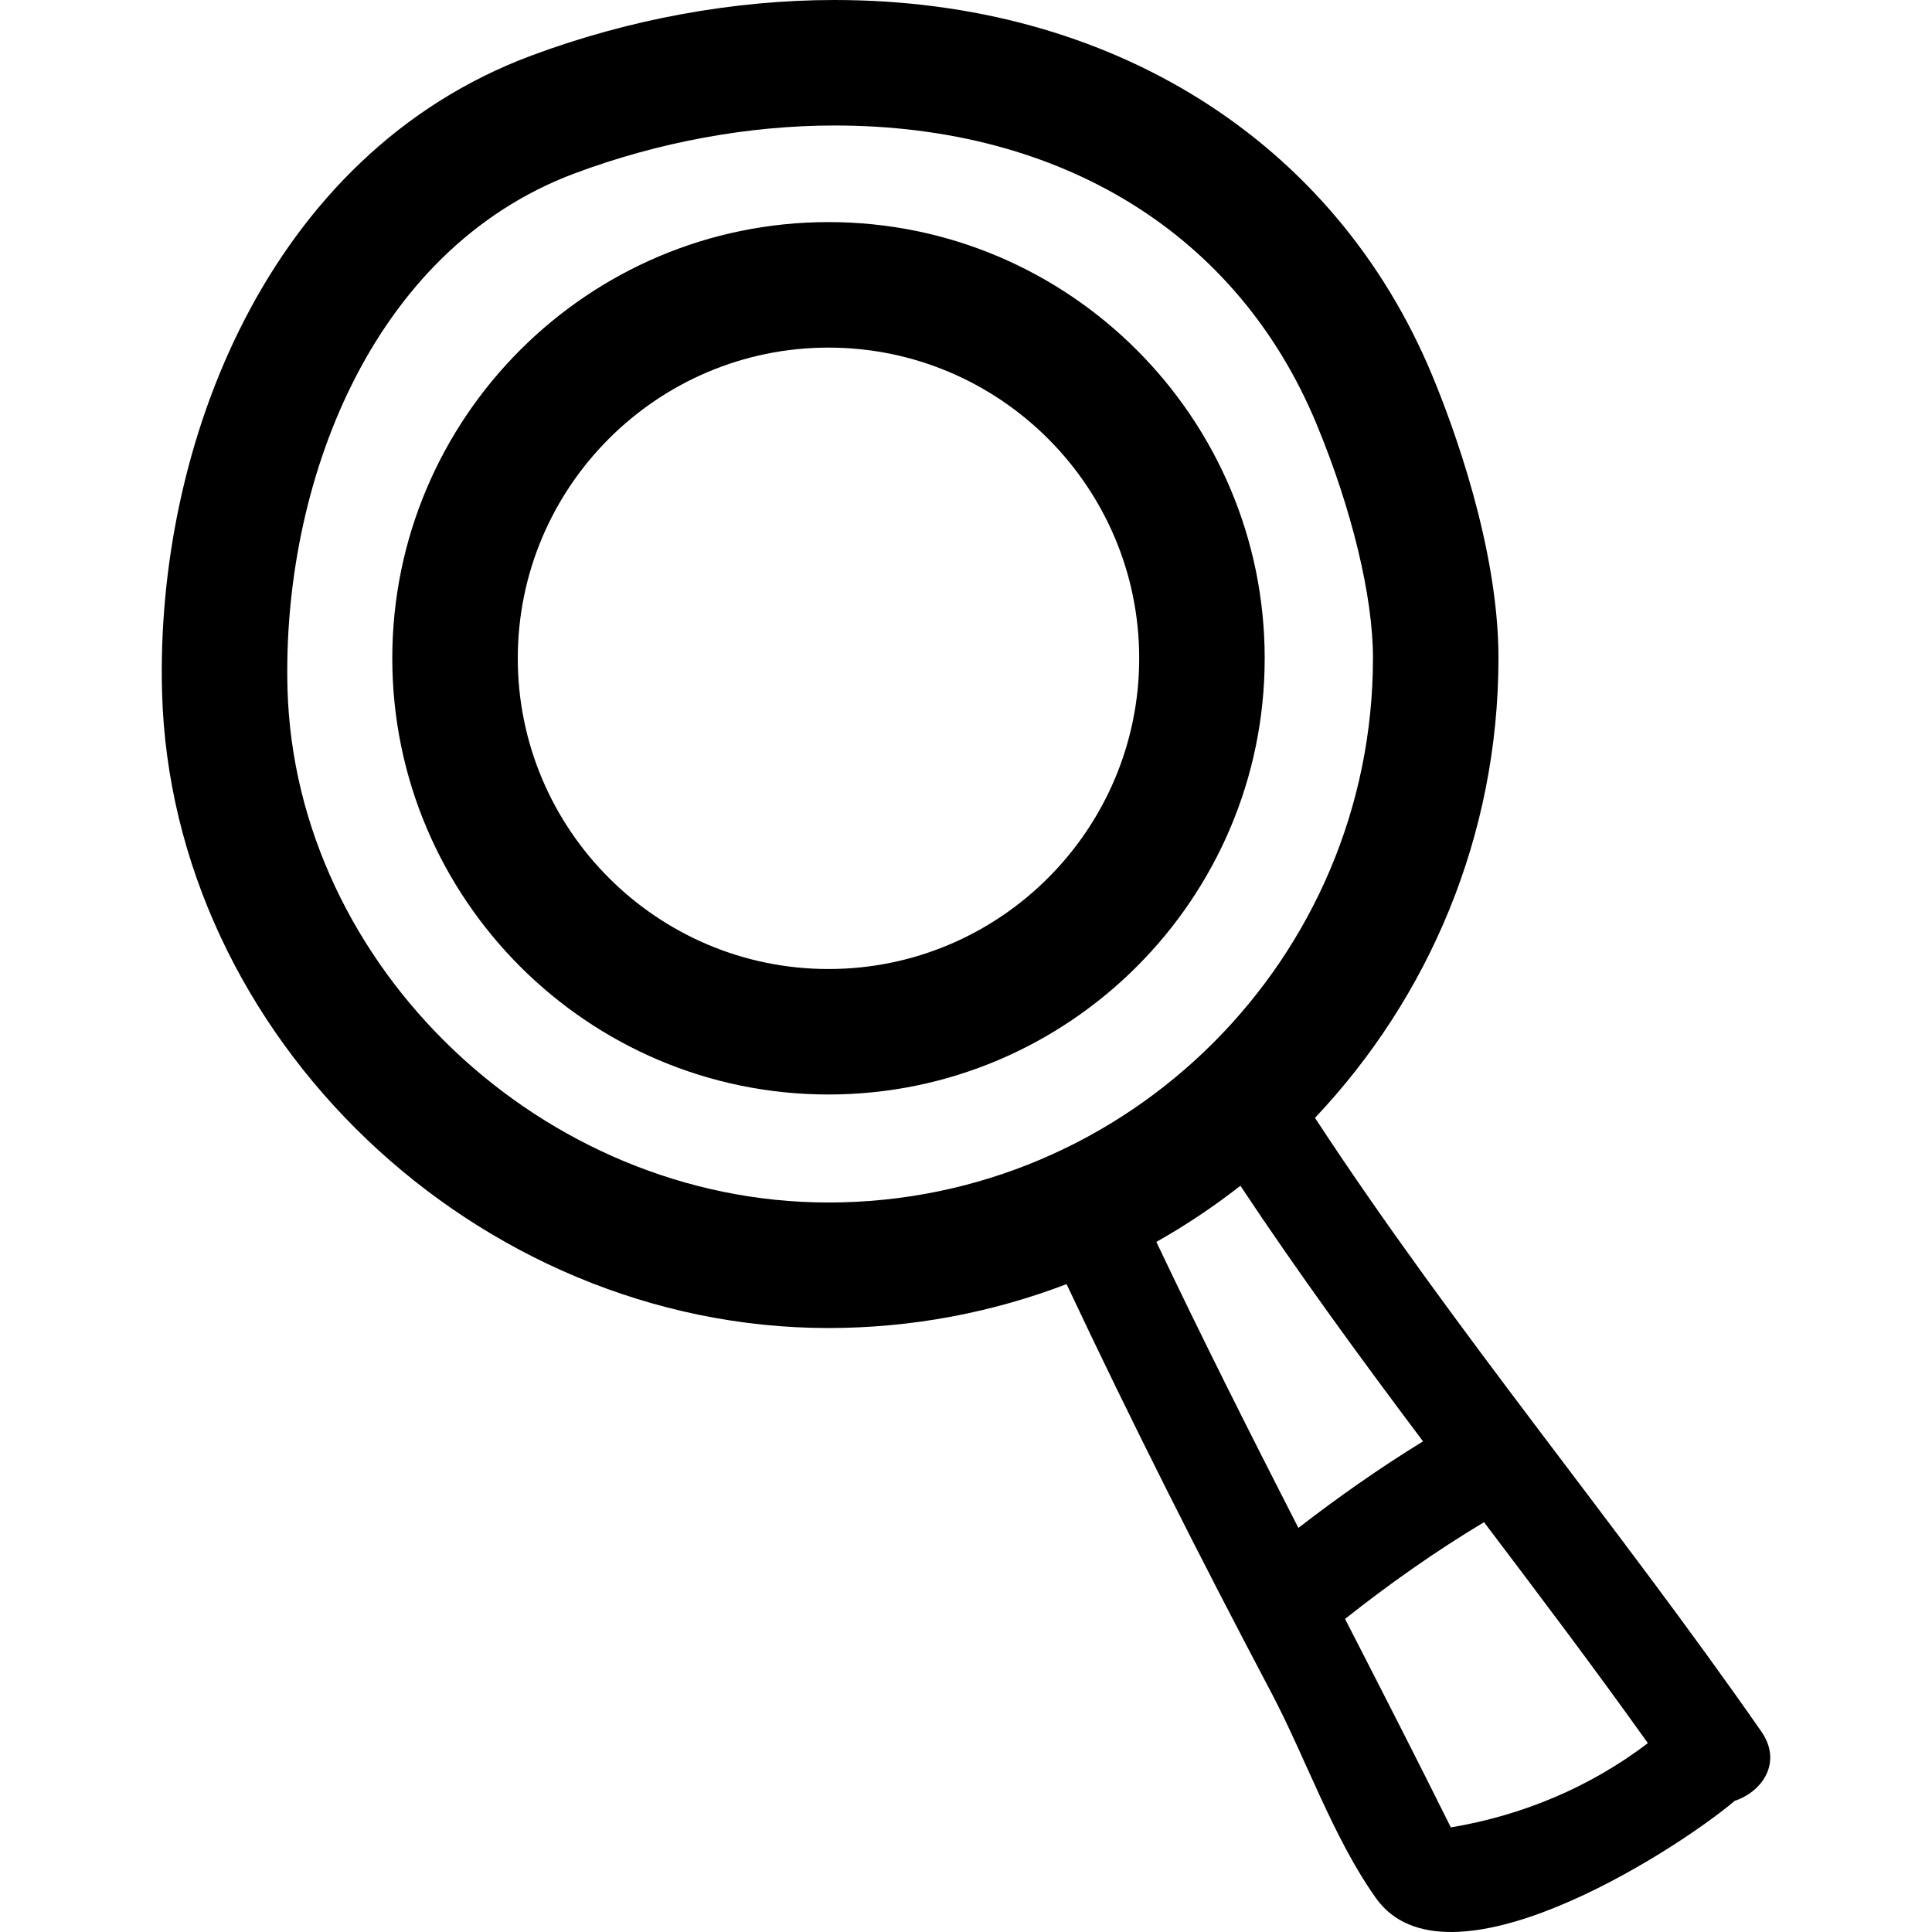
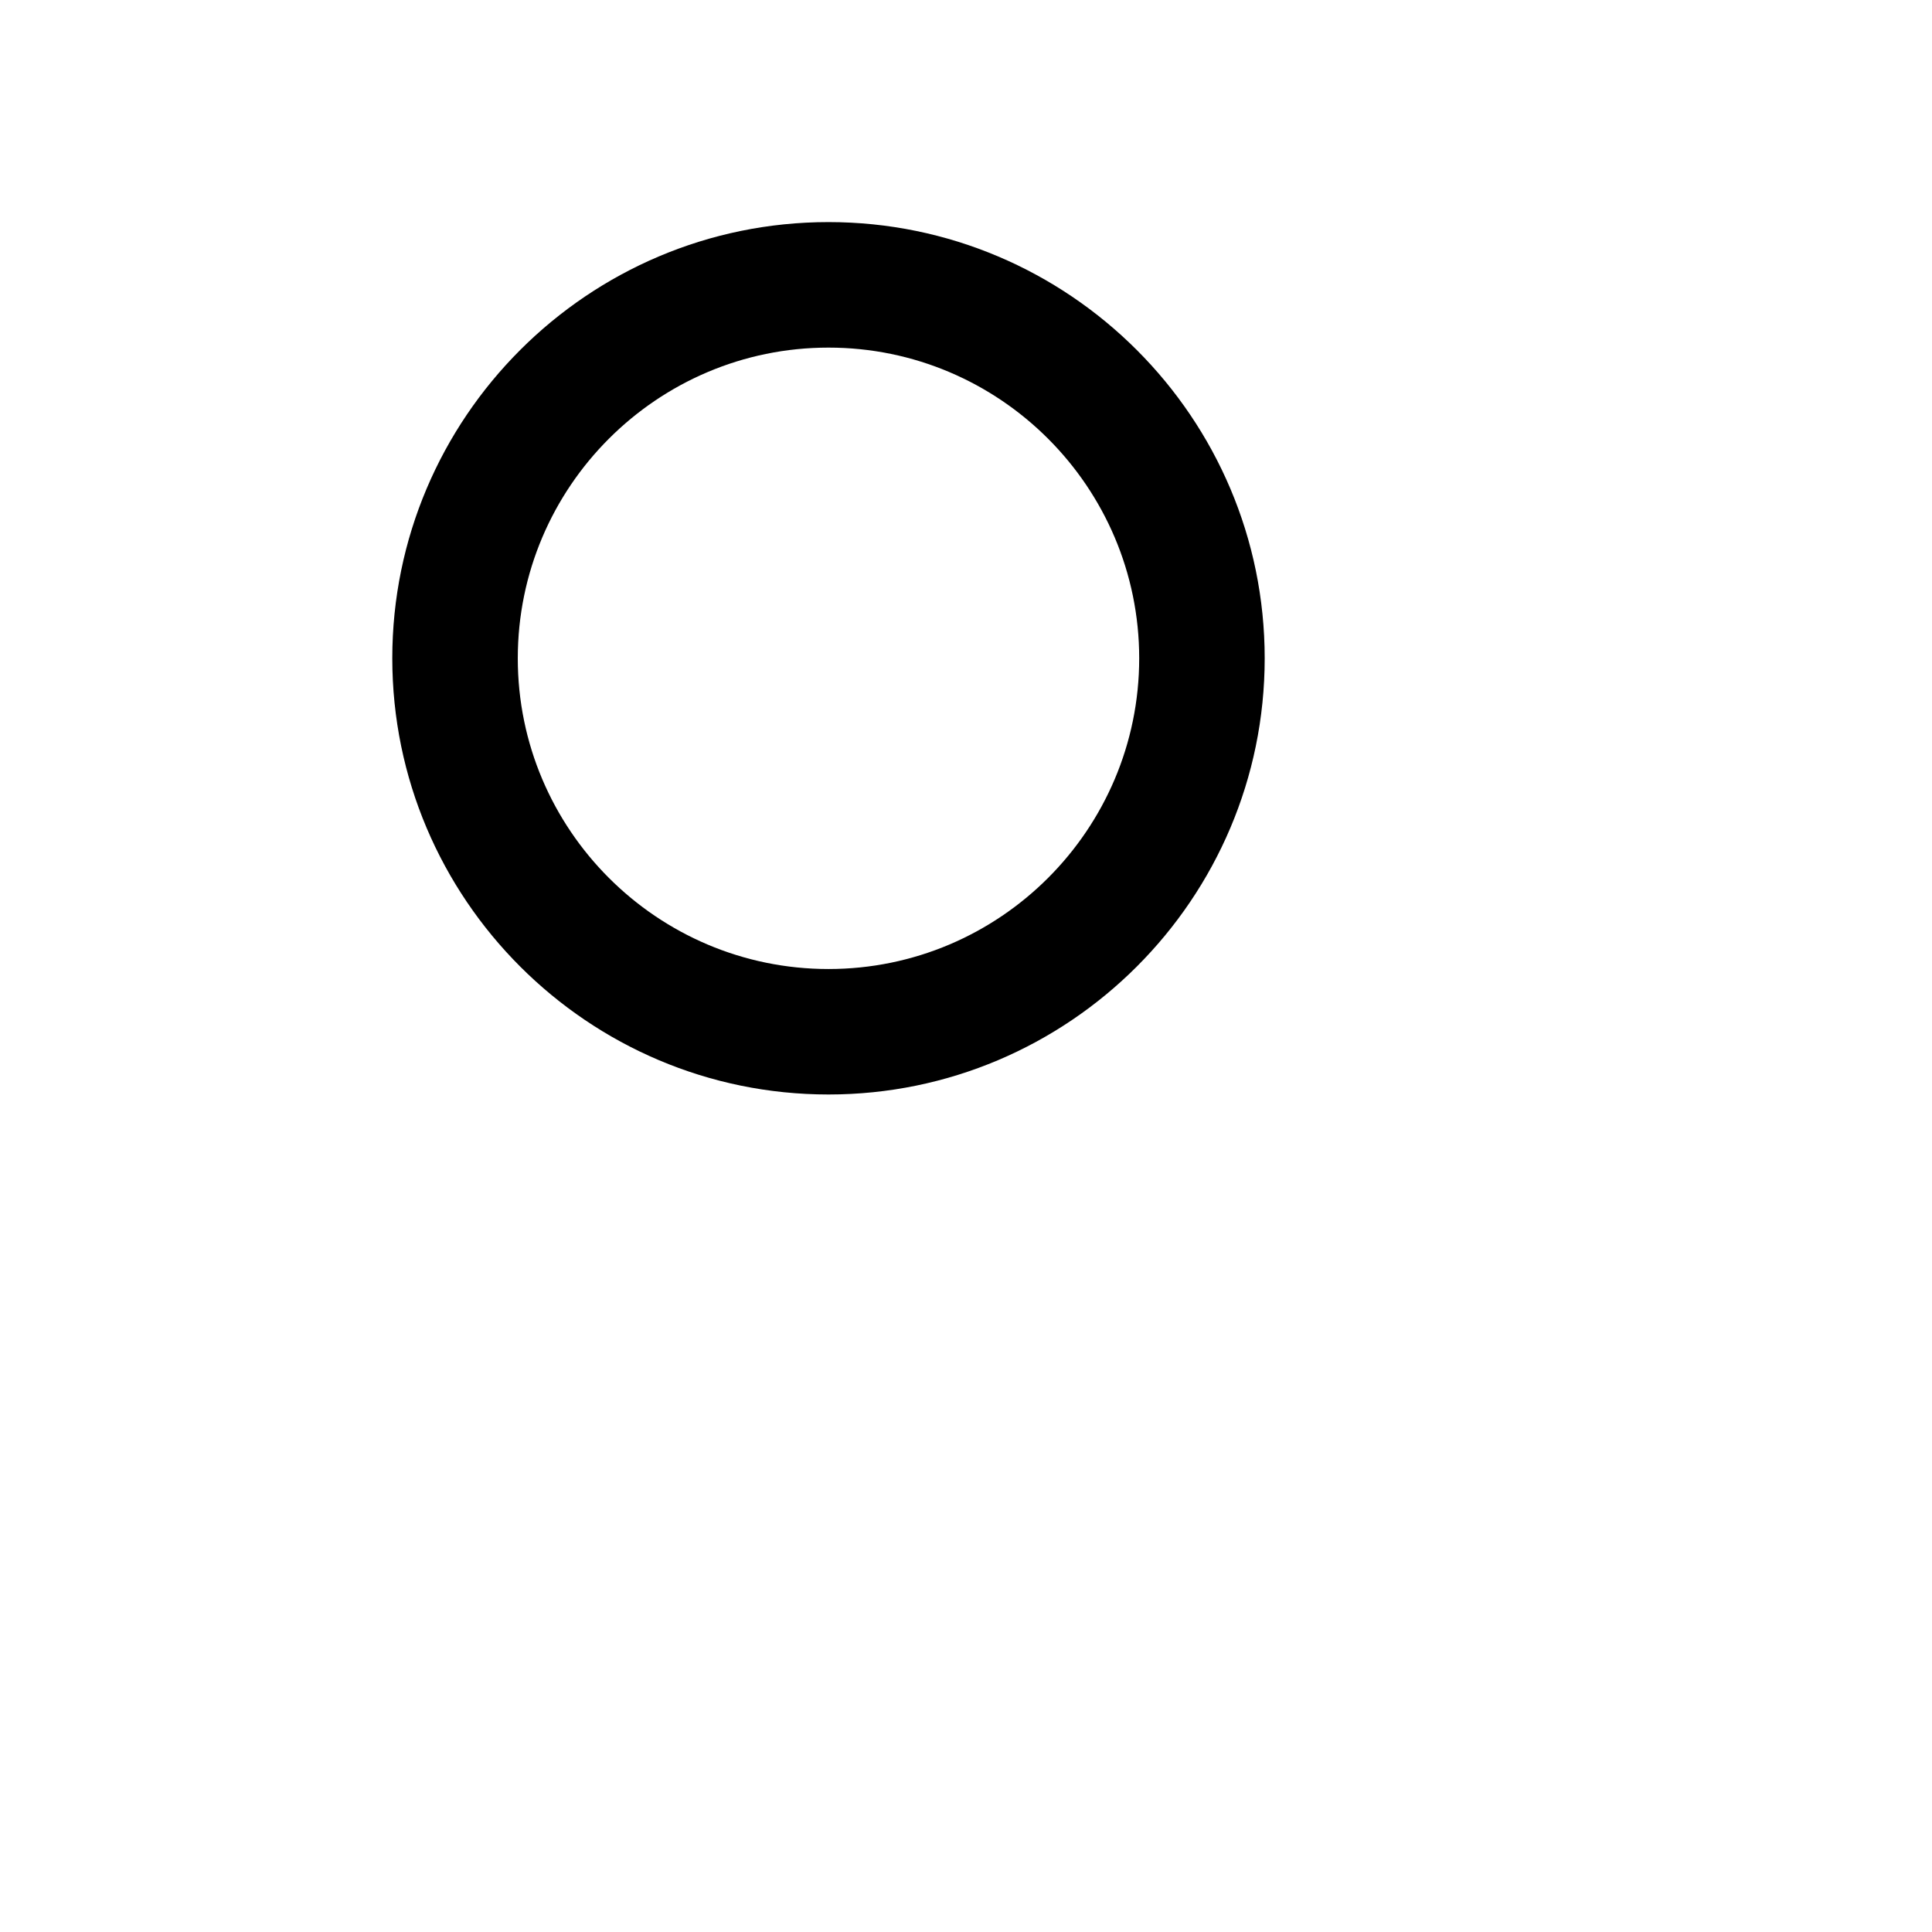
<svg xmlns="http://www.w3.org/2000/svg" fill="#000000" version="1.1" id="Capa_1" width="800px" height="800px" viewBox="0 0 480.307 480.307" xml:space="preserve">
  <g>
    <g>
      <path d="M205.968,55.213c-59.798,0-108.443,48.649-108.443,108.442s48.65,108.442,108.443,108.442    c59.791,0,108.443-48.649,108.443-108.442S265.763,55.213,205.968,55.213z M205.968,240.904    c-42.591,0-77.244-34.652-77.244-77.244c0-42.591,34.652-77.243,77.244-77.243s77.244,34.652,77.244,77.243    C283.211,206.252,248.565,240.904,205.968,240.904z" />
-       <path d="M326.913,277.907c28.244-29.854,45.615-70.097,45.615-114.341c0-27.576-11.481-58.219-16.417-70.114    C331.833,34.937,276.265,0,207.466,0c-25.06,0-51.13,4.783-75.398,13.832c-65.671,24.491-93.417,97.091-91.784,158.179    c2.292,85.727,78.155,158.144,165.651,158.144c20.853,0,40.807-3.885,59.219-10.912c16.098,34.215,33.19,68.034,50.841,101.447    c8.663,16.402,15.336,36.059,26.056,51.171c17.433,24.567,73.427-10.993,88.936-23.922c0.081-0.071,0.127-0.147,0.208-0.214    c6.937-2.274,12.004-9.617,6.678-17.265C401.934,378.816,361.372,330.556,326.913,277.907z M71.473,171.173    c-1.335-49.998,20.249-108.999,71.493-128.107c20.814-7.765,43.117-11.868,64.5-11.868c56.586,0,100.262,27.05,119.828,74.207    c8.79,21.178,14.035,42.914,14.035,58.156c0,74.648-60.732,135.389-135.389,135.389C134.907,298.95,73.329,240.432,71.473,171.173    z M287.477,308.746c7.327-4.134,14.305-8.801,20.896-13.96c14.401,21.709,29.757,42.722,45.397,63.541    c-10.729,6.597-21.023,13.827-30.986,21.521C310.734,356.291,298.827,332.658,287.477,308.746z M360.691,454.306    c-8.627-17.346-17.452-34.596-26.304-51.836c11.024-8.724,22.485-16.803,34.551-24.049c13.756,18.179,27.502,36.368,40.73,54.938    C395.252,444.322,378.51,451.31,360.691,454.306z" />
    </g>
  </g>
</svg>